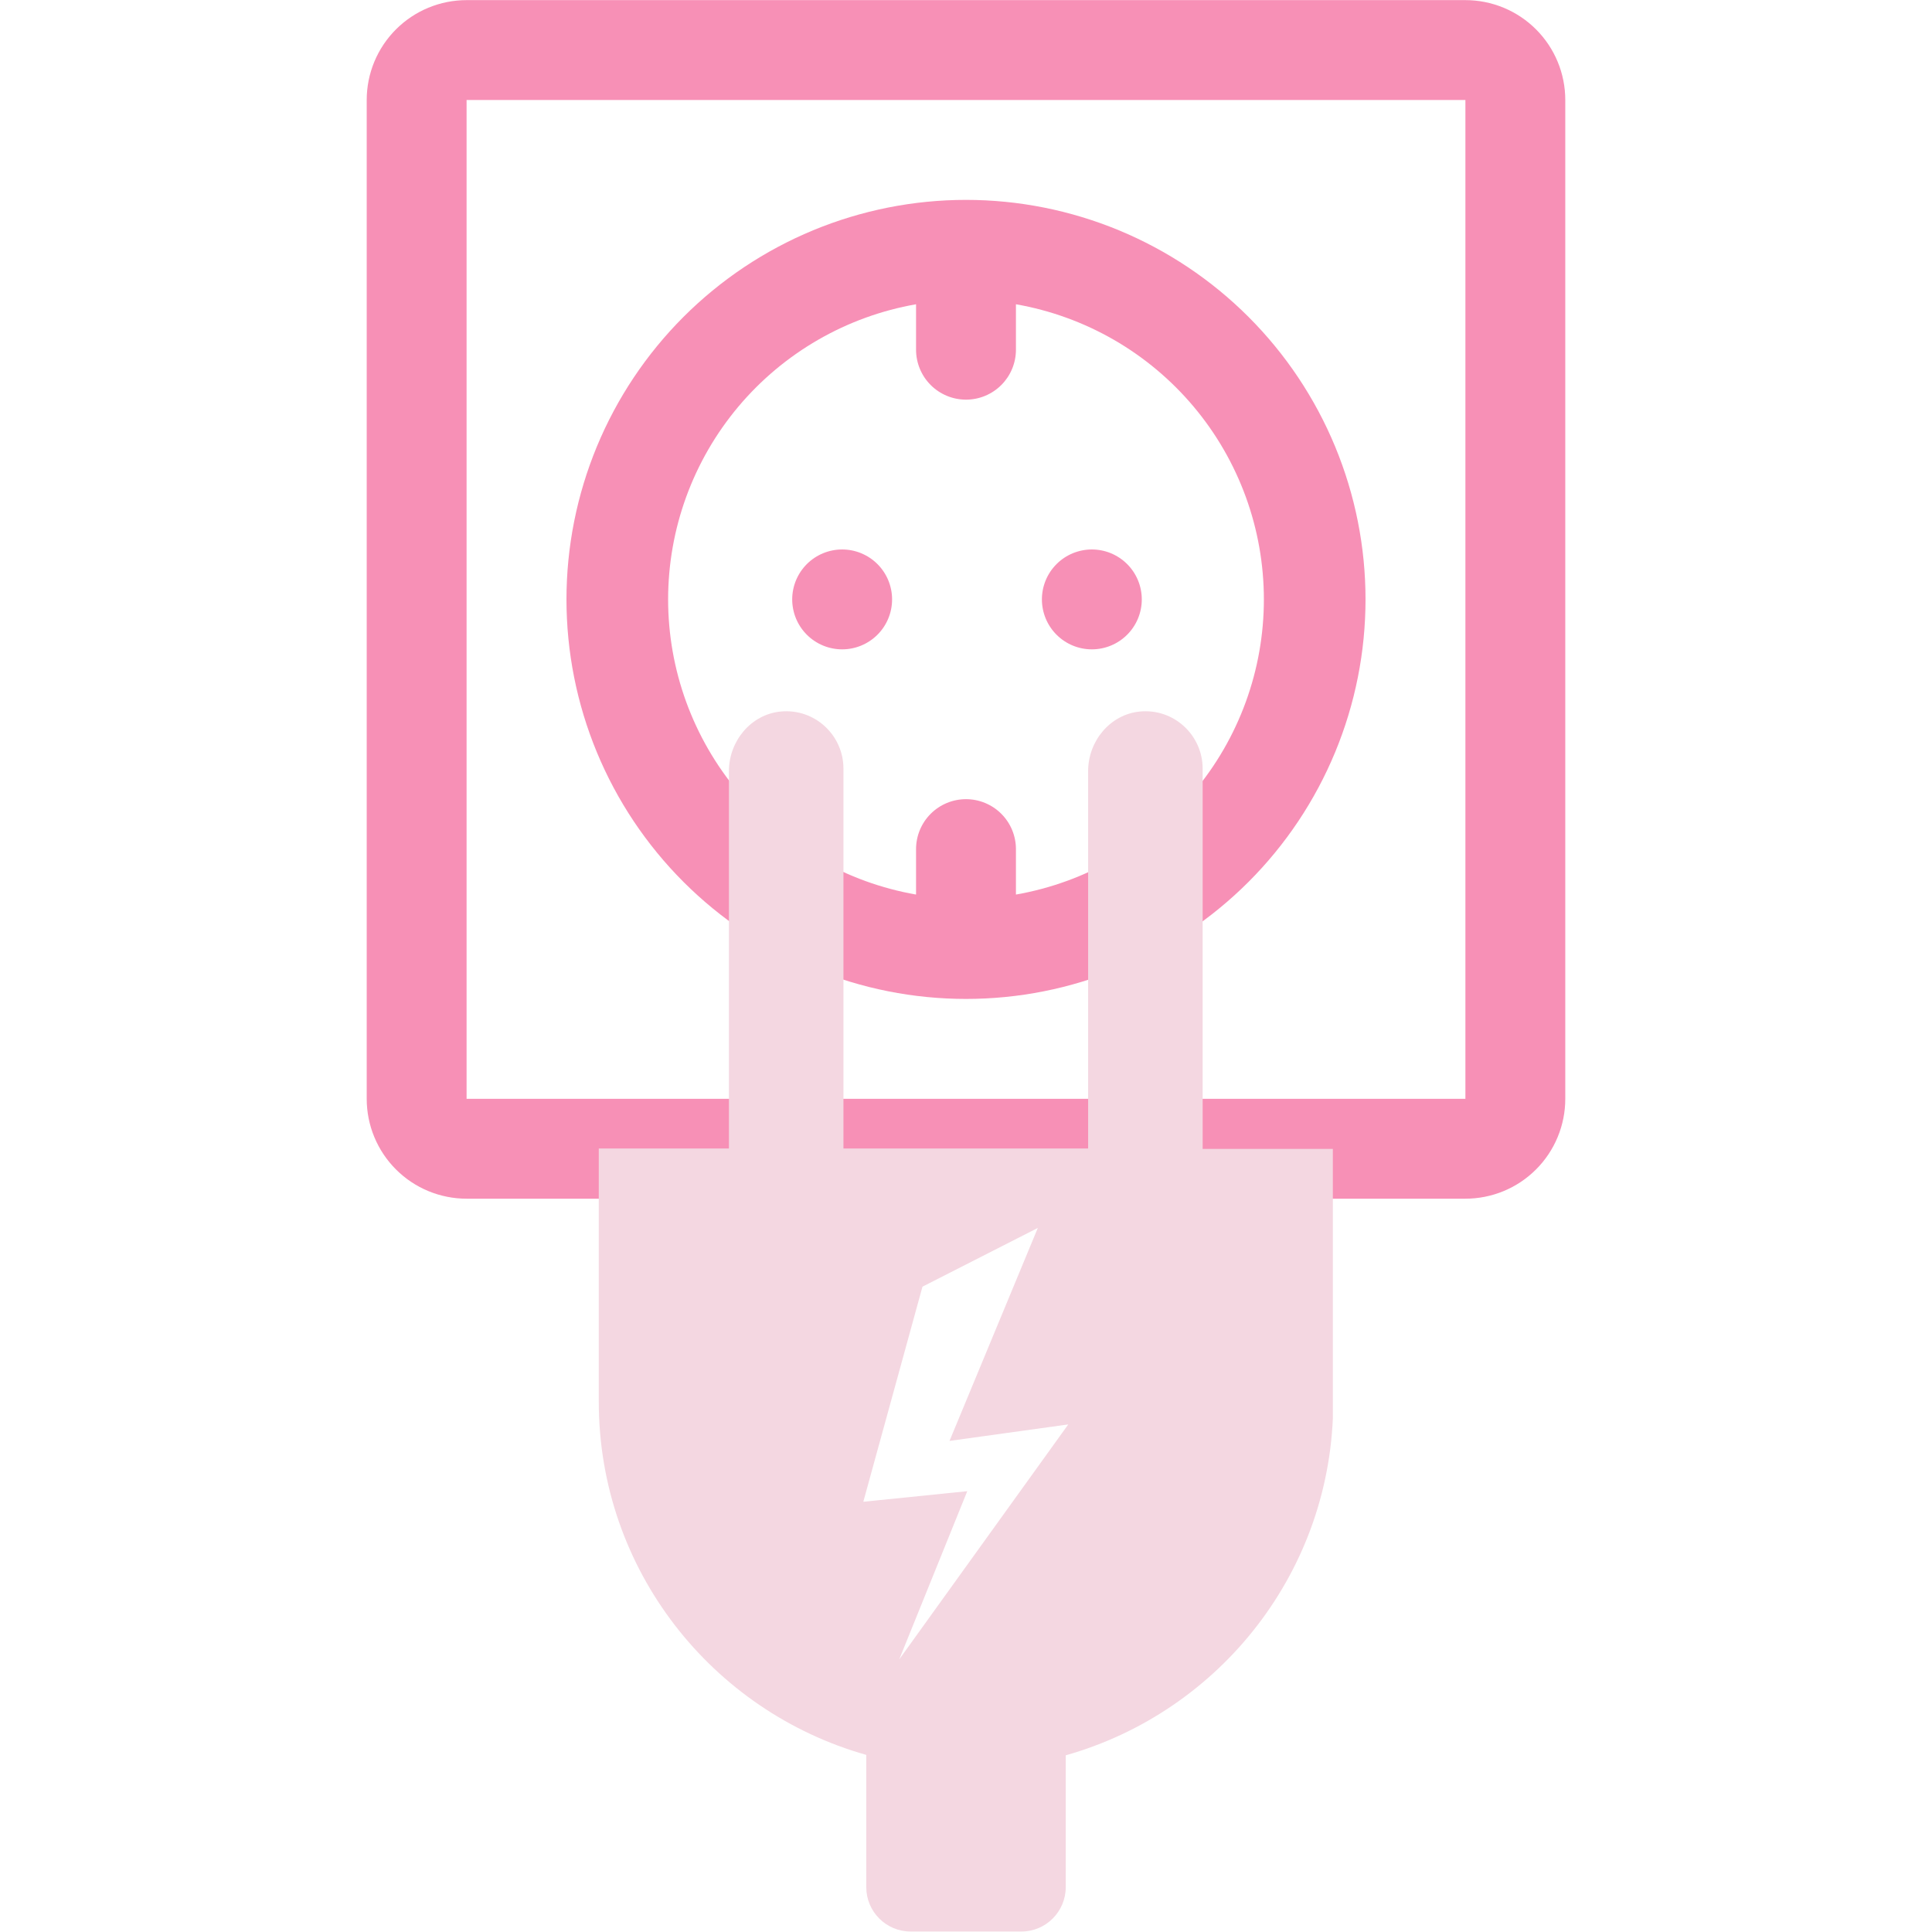
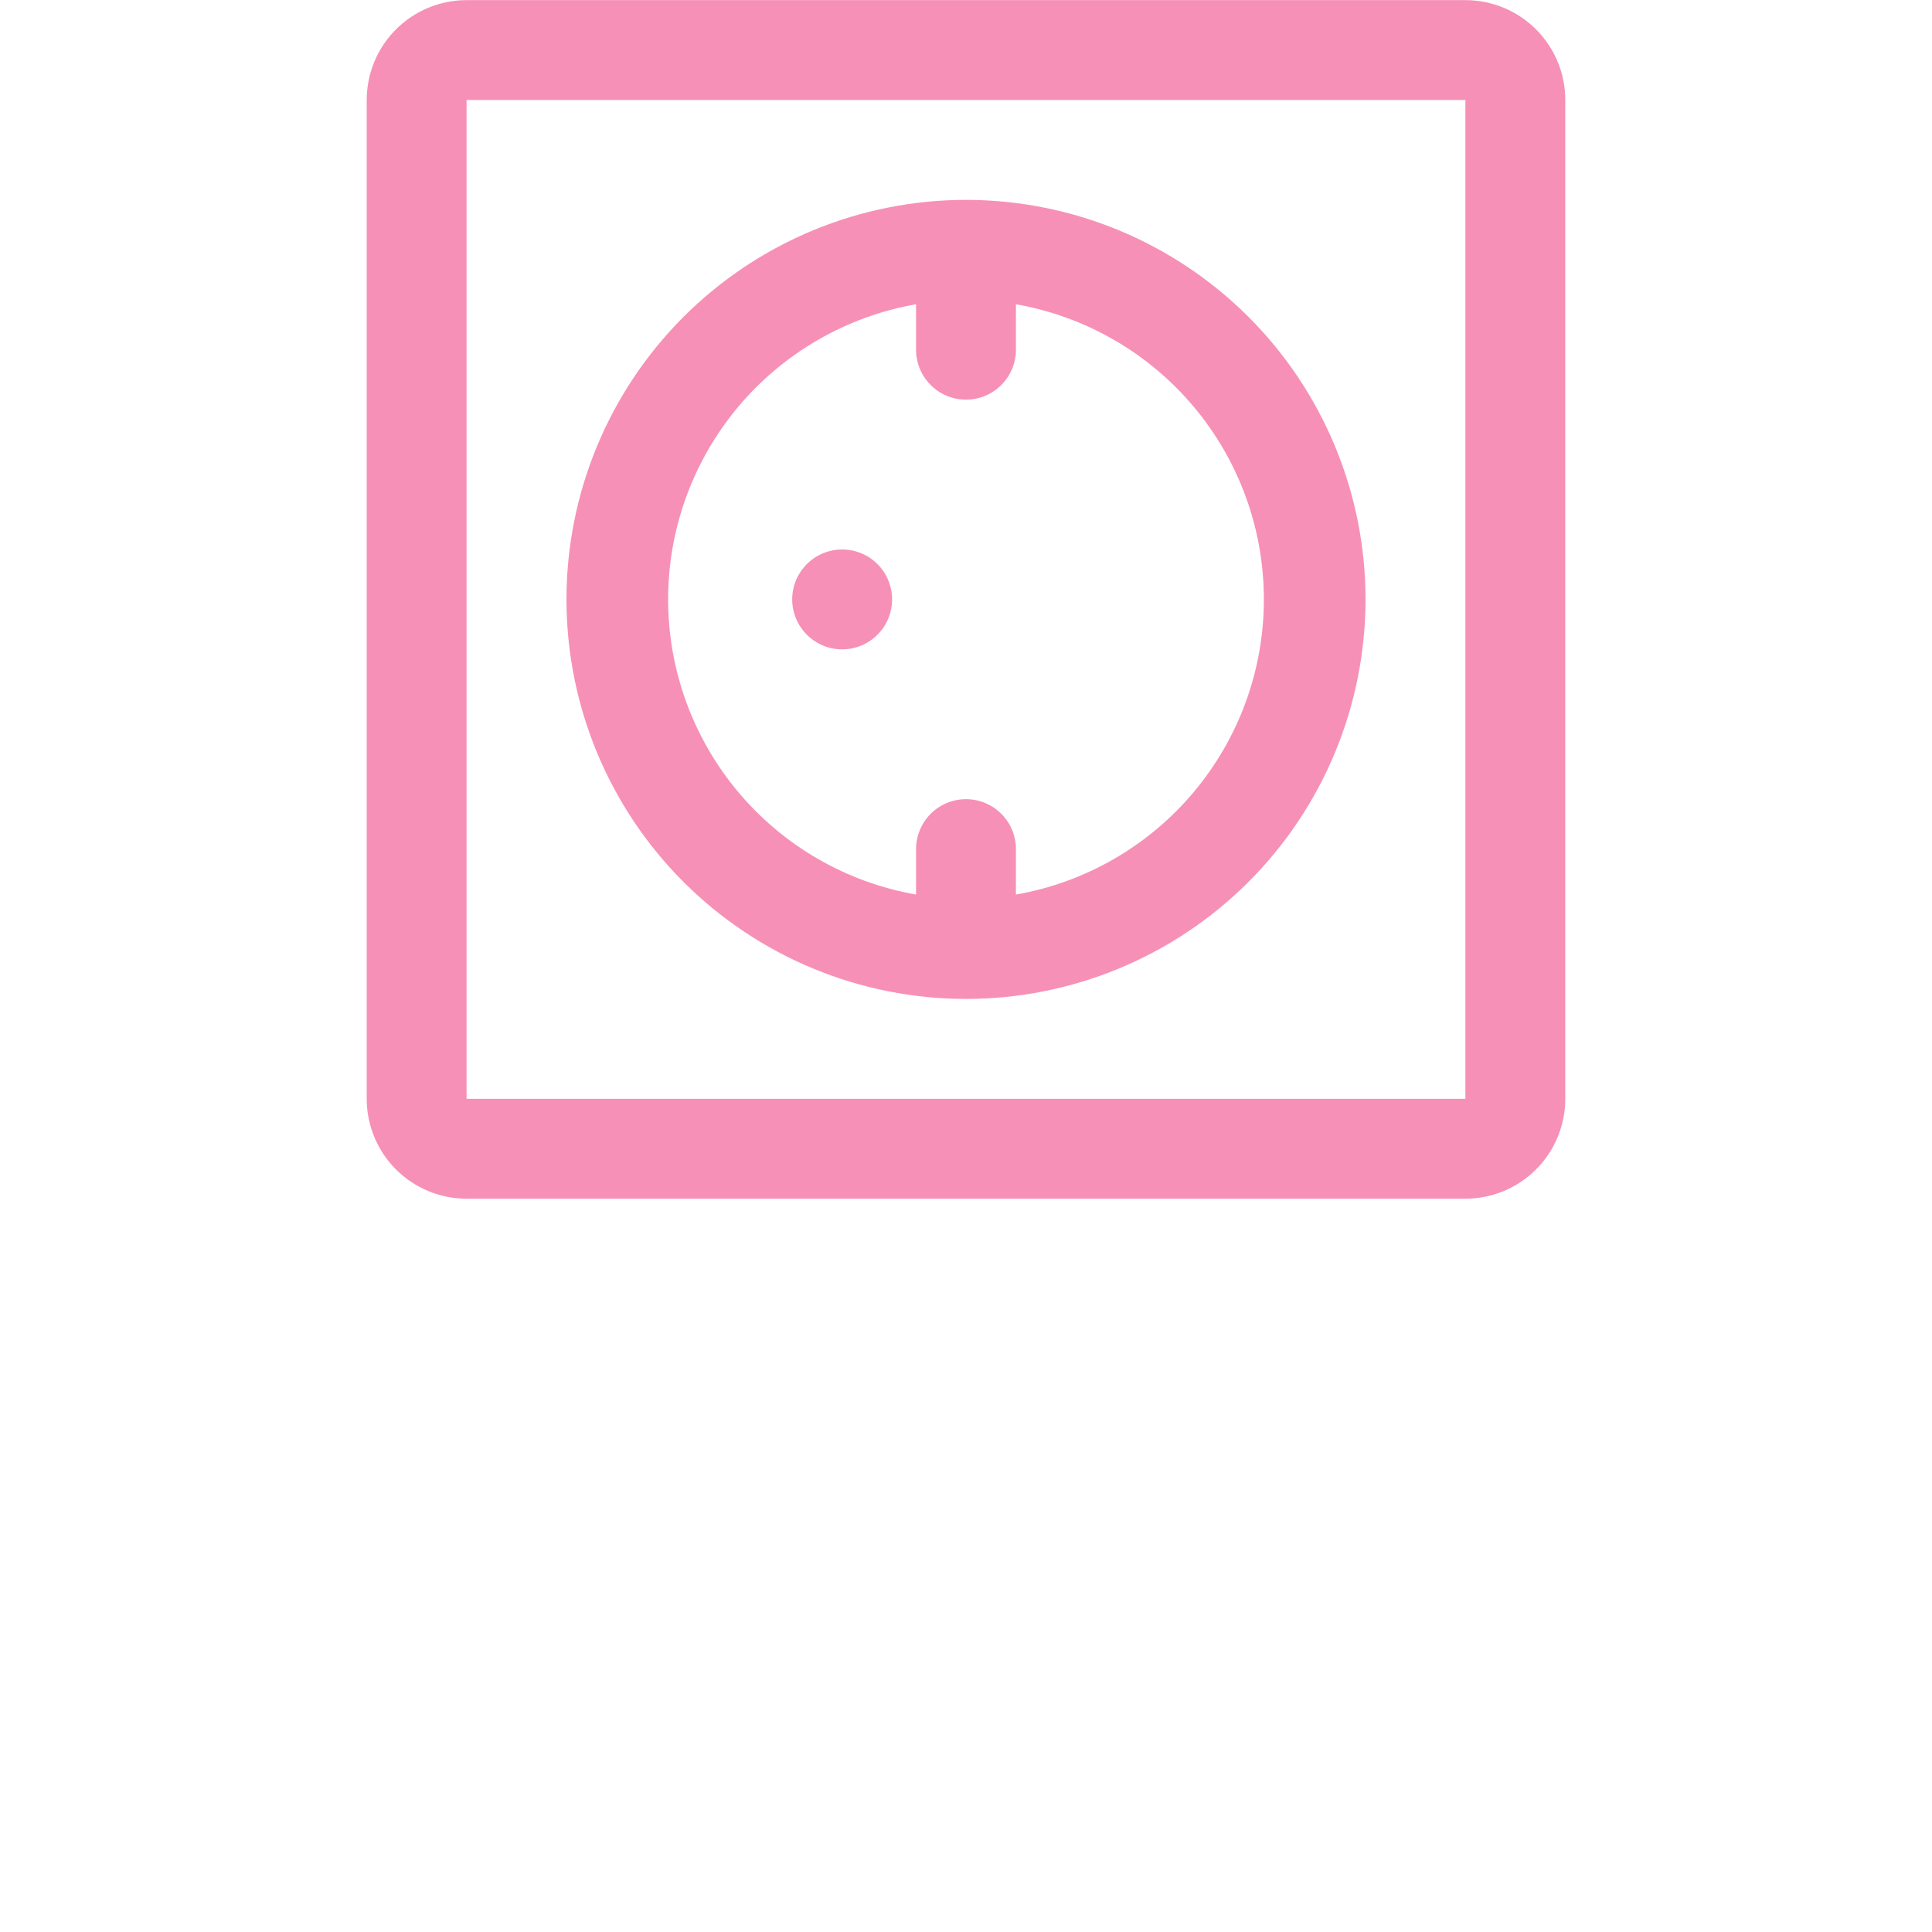
<svg xmlns="http://www.w3.org/2000/svg" width="1300" zoomAndPan="magnify" viewBox="0 0 974.88 975" height="1300" preserveAspectRatio="xMidYMid meet" version="1.0">
  <defs>
    <clipPath id="10fd310a04">
      <path d="M 185.004 0.059 L 790 0.059 L 790 605 L 185.004 605 Z M 185.004 0.059 " clip-rule="nonzero" />
    </clipPath>
    <clipPath id="1dc2bee33e">
-       <path d="M 302.117 358 L 672.574 358 L 672.574 974.938 L 302.117 974.938 Z M 302.117 358 " clip-rule="nonzero" />
-     </clipPath>
+       </clipPath>
  </defs>
  <g clip-path="url(#10fd310a04)">
    <path fill="#f790b6" d="M 739.469 0.059 L 235.406 0.059 C 233.758 0.059 232.109 0.141 230.469 0.305 C 228.824 0.465 227.191 0.707 225.574 1.027 C 223.953 1.352 222.355 1.75 220.777 2.23 C 219.195 2.711 217.645 3.266 216.117 3.898 C 214.594 4.527 213.102 5.234 211.648 6.012 C 210.191 6.789 208.777 7.637 207.402 8.555 C 206.031 9.473 204.707 10.453 203.43 11.5 C 202.156 12.551 200.934 13.656 199.766 14.824 C 198.598 15.992 197.492 17.211 196.445 18.488 C 195.395 19.766 194.414 21.09 193.496 22.461 C 192.578 23.836 191.73 25.25 190.953 26.703 C 190.176 28.16 189.469 29.652 188.84 31.176 C 188.207 32.703 187.652 34.254 187.172 35.832 C 186.691 37.414 186.293 39.012 185.969 40.633 C 185.648 42.25 185.406 43.883 185.246 45.523 C 185.082 47.168 185.004 48.816 185.004 50.465 L 185.004 554.523 C 185.004 556.176 185.082 557.824 185.246 559.465 C 185.406 561.109 185.648 562.738 185.969 564.359 C 186.293 565.977 186.691 567.578 187.172 569.156 C 187.652 570.738 188.207 572.289 188.84 573.812 C 189.469 575.34 190.176 576.832 190.953 578.285 C 191.73 579.742 192.578 581.156 193.496 582.527 C 194.414 583.902 195.395 585.227 196.445 586.504 C 197.492 587.777 198.598 589 199.766 590.168 C 200.934 591.336 202.156 592.441 203.43 593.488 C 204.707 594.535 206.031 595.52 207.402 596.438 C 208.777 597.352 210.191 598.199 211.648 598.98 C 213.102 599.758 214.594 600.461 216.117 601.094 C 217.645 601.727 219.195 602.281 220.777 602.762 C 222.355 603.238 223.953 603.641 225.574 603.961 C 227.191 604.285 228.824 604.527 230.469 604.688 C 232.109 604.852 233.758 604.93 235.406 604.93 L 739.469 604.93 C 741.117 604.93 742.766 604.852 744.406 604.688 C 746.051 604.527 747.68 604.285 749.301 603.961 C 750.918 603.641 752.52 603.238 754.098 602.762 C 755.68 602.281 757.23 601.727 758.758 601.094 C 760.281 600.461 761.773 599.758 763.227 598.98 C 764.684 598.199 766.098 597.352 767.473 596.438 C 768.844 595.52 770.168 594.535 771.445 593.488 C 772.719 592.441 773.941 591.336 775.109 590.168 C 776.277 589 777.383 587.777 778.43 586.504 C 779.48 585.227 780.461 583.902 781.379 582.527 C 782.297 581.156 783.145 579.742 783.922 578.285 C 784.699 576.832 785.402 575.34 786.035 573.812 C 786.668 572.289 787.223 570.738 787.703 569.156 C 788.18 567.578 788.582 565.977 788.902 564.359 C 789.227 562.738 789.469 561.109 789.629 559.465 C 789.793 557.824 789.871 556.176 789.871 554.523 L 789.871 50.465 C 789.871 48.816 789.793 47.168 789.629 45.523 C 789.469 43.883 789.227 42.25 788.902 40.633 C 788.582 39.012 788.18 37.414 787.703 35.832 C 787.223 34.254 786.668 32.703 786.035 31.176 C 785.402 29.652 784.699 28.16 783.922 26.703 C 783.145 25.25 782.297 23.836 781.379 22.461 C 780.461 21.09 779.477 19.766 778.43 18.488 C 777.383 17.211 776.277 15.992 775.109 14.824 C 773.941 13.656 772.719 12.551 771.445 11.5 C 770.168 10.453 768.844 9.473 767.473 8.555 C 766.098 7.637 764.684 6.789 763.227 6.012 C 761.773 5.234 760.281 4.527 758.758 3.898 C 757.23 3.266 755.68 2.711 754.098 2.23 C 752.52 1.75 750.918 1.352 749.301 1.027 C 747.68 0.707 746.051 0.465 744.406 0.305 C 742.766 0.141 741.117 0.059 739.469 0.059 Z M 235.406 554.523 L 235.406 50.465 L 739.469 50.465 L 739.469 554.523 Z M 235.406 554.523 " fill-opacity="1" fill-rule="nonzero" />
  </g>
  <path fill="#f790b6" d="M 487.438 100.871 C 484.137 100.871 480.84 100.953 477.543 101.113 C 474.25 101.277 470.957 101.52 467.676 101.844 C 464.391 102.168 461.117 102.57 457.852 103.055 C 454.59 103.539 451.34 104.102 448.102 104.746 C 444.867 105.391 441.648 106.113 438.445 106.914 C 435.246 107.715 432.066 108.598 428.91 109.555 C 425.75 110.512 422.621 111.547 419.512 112.656 C 416.406 113.77 413.328 114.957 410.281 116.219 C 407.23 117.48 404.215 118.82 401.23 120.23 C 398.25 121.641 395.305 123.125 392.395 124.68 C 389.484 126.234 386.613 127.859 383.781 129.559 C 380.953 131.254 378.164 133.02 375.422 134.852 C 372.676 136.684 369.98 138.586 367.332 140.551 C 364.68 142.516 362.078 144.547 359.527 146.637 C 356.977 148.73 354.48 150.887 352.035 153.102 C 349.59 155.316 347.203 157.594 344.867 159.926 C 342.535 162.258 340.262 164.648 338.043 167.094 C 335.828 169.539 333.672 172.035 331.582 174.586 C 329.488 177.137 327.457 179.738 325.492 182.387 C 323.527 185.039 321.625 187.734 319.793 190.48 C 317.961 193.223 316.195 196.012 314.5 198.84 C 312.801 201.672 311.176 204.539 309.621 207.449 C 308.066 210.359 306.582 213.309 305.172 216.289 C 303.762 219.273 302.426 222.289 301.16 225.336 C 299.898 228.387 298.711 231.465 297.602 234.57 C 296.488 237.676 295.453 240.809 294.496 243.969 C 293.539 247.125 292.656 250.305 291.855 253.504 C 291.055 256.707 290.332 259.926 289.688 263.16 C 289.043 266.398 288.48 269.648 287.996 272.91 C 287.512 276.176 287.109 279.449 286.785 282.734 C 286.461 286.016 286.219 289.305 286.059 292.602 C 285.895 295.898 285.812 299.195 285.812 302.496 C 285.812 305.797 285.895 309.094 286.059 312.387 C 286.219 315.684 286.461 318.973 286.785 322.258 C 287.109 325.543 287.512 328.816 287.996 332.078 C 288.48 335.344 289.043 338.594 289.688 341.832 C 290.332 345.066 291.055 348.285 291.855 351.484 C 292.656 354.688 293.539 357.867 294.496 361.023 C 295.453 364.18 296.488 367.312 297.602 370.422 C 298.711 373.527 299.898 376.605 301.16 379.652 C 302.426 382.703 303.762 385.719 305.172 388.699 C 306.582 391.684 308.066 394.629 309.621 397.539 C 311.176 400.449 312.801 403.32 314.5 406.152 C 316.195 408.98 317.961 411.77 319.793 414.512 C 321.625 417.254 323.527 419.953 325.492 422.602 C 327.457 425.254 329.488 427.852 331.582 430.402 C 333.672 432.953 335.828 435.453 338.043 437.898 C 340.262 440.344 342.535 442.73 344.867 445.066 C 347.203 447.398 349.59 449.672 352.035 451.887 C 354.48 454.105 356.977 456.258 359.527 458.352 C 362.078 460.445 364.68 462.477 367.332 464.441 C 369.98 466.406 372.676 468.305 375.422 470.141 C 378.164 471.973 380.953 473.738 383.781 475.434 C 386.613 477.129 389.484 478.758 392.395 480.312 C 395.305 481.867 398.25 483.352 401.23 484.762 C 404.215 486.172 407.23 487.508 410.281 488.77 C 413.328 490.035 416.406 491.223 419.512 492.332 C 422.621 493.445 425.75 494.48 428.91 495.438 C 432.066 496.395 435.246 497.273 438.445 498.078 C 441.648 498.879 444.867 499.602 448.102 500.246 C 451.34 500.887 454.59 501.453 457.852 501.938 C 461.117 502.422 464.391 502.824 467.676 503.148 C 470.957 503.473 474.25 503.715 477.543 503.875 C 480.84 504.039 484.137 504.117 487.438 504.117 C 490.738 504.117 494.035 504.039 497.332 503.875 C 500.625 503.715 503.918 503.473 507.199 503.148 C 510.484 502.824 513.758 502.422 517.023 501.938 C 520.285 501.453 523.535 500.887 526.773 500.246 C 530.008 499.602 533.227 498.879 536.43 498.078 C 539.629 497.273 542.809 496.395 545.965 495.438 C 549.125 494.48 552.254 493.445 555.363 492.332 C 558.469 491.223 561.547 490.035 564.594 488.77 C 567.645 487.508 570.66 486.172 573.645 484.762 C 576.625 483.352 579.57 481.867 582.48 480.312 C 585.391 478.758 588.262 477.129 591.094 475.434 C 593.922 473.738 596.711 471.973 599.453 470.141 C 602.195 468.305 604.895 466.406 607.543 464.441 C 610.195 462.477 612.797 460.445 615.348 458.352 C 617.898 456.258 620.395 454.105 622.84 451.887 C 625.285 449.672 627.672 447.398 630.008 445.066 C 632.34 442.73 634.613 440.344 636.832 437.898 C 639.047 435.453 641.203 432.953 643.293 430.402 C 645.387 427.852 647.418 425.254 649.383 422.602 C 651.348 419.953 653.25 417.254 655.082 414.512 C 656.914 411.77 658.68 408.98 660.375 406.152 C 662.07 403.32 663.699 400.449 665.254 397.539 C 666.809 394.629 668.293 391.684 669.703 388.699 C 671.113 385.719 672.449 382.703 673.715 379.652 C 674.977 376.605 676.164 373.527 677.273 370.422 C 678.387 367.312 679.422 364.18 680.379 361.023 C 681.336 357.867 682.219 354.688 683.02 351.484 C 683.82 348.285 684.543 345.066 685.188 341.832 C 685.832 338.594 686.395 335.344 686.879 332.078 C 687.363 328.816 687.766 325.543 688.09 322.258 C 688.414 318.973 688.656 315.684 688.816 312.387 C 688.98 309.094 689.062 305.797 689.062 302.496 C 689.062 299.195 688.98 295.898 688.816 292.602 C 688.656 289.305 688.414 286.016 688.09 282.734 C 687.766 279.449 687.363 276.176 686.879 272.91 C 686.395 269.648 685.832 266.398 685.188 263.16 C 684.543 259.926 683.82 256.707 683.02 253.504 C 682.219 250.305 681.336 247.125 680.379 243.969 C 679.422 240.809 678.387 237.676 677.273 234.57 C 676.164 231.465 674.977 228.387 673.715 225.336 C 672.449 222.289 671.113 219.273 669.703 216.289 C 668.293 213.309 666.809 210.359 665.254 207.449 C 663.699 204.539 662.07 201.672 660.375 198.84 C 658.68 196.012 656.914 193.223 655.082 190.48 C 653.246 187.734 651.348 185.039 649.383 182.387 C 647.418 179.738 645.387 177.137 643.293 174.586 C 641.203 172.035 639.047 169.539 636.832 167.094 C 634.613 164.648 632.34 162.258 630.008 159.926 C 627.672 157.594 625.285 155.316 622.84 153.102 C 620.395 150.887 617.898 148.73 615.348 146.637 C 612.797 144.547 610.195 142.516 607.543 140.551 C 604.895 138.586 602.195 136.684 599.453 134.852 C 596.711 133.02 593.922 131.254 591.094 129.559 C 588.262 127.859 585.391 126.234 582.48 124.68 C 579.57 123.125 576.625 121.641 573.645 120.23 C 570.66 118.82 567.645 117.48 564.594 116.219 C 561.547 114.957 558.469 113.77 555.363 112.656 C 552.254 111.547 549.125 110.512 545.965 109.555 C 542.809 108.598 539.629 107.715 536.43 106.914 C 533.227 106.113 530.008 105.391 526.773 104.746 C 523.535 104.102 520.285 103.539 517.023 103.055 C 513.758 102.57 510.484 102.168 507.199 101.844 C 503.918 101.52 500.625 101.277 497.332 101.113 C 494.035 100.953 490.738 100.871 487.438 100.871 Z M 512.641 451.445 L 512.641 428.512 C 512.641 427.684 512.602 426.859 512.52 426.039 C 512.438 425.219 512.316 424.402 512.156 423.594 C 511.996 422.785 511.793 421.984 511.555 421.195 C 511.316 420.402 511.039 419.629 510.723 418.867 C 510.406 418.102 510.055 417.359 509.664 416.629 C 509.273 415.902 508.852 415.195 508.395 414.508 C 507.934 413.82 507.441 413.16 506.918 412.523 C 506.395 411.883 505.844 411.273 505.258 410.688 C 504.676 410.105 504.062 409.551 503.426 409.027 C 502.789 408.504 502.125 408.012 501.438 407.555 C 500.754 407.098 500.047 406.672 499.316 406.285 C 498.59 405.895 497.844 405.543 497.082 405.227 C 496.32 404.91 495.543 404.633 494.754 404.391 C 493.965 404.152 493.164 403.953 492.355 403.793 C 491.543 403.629 490.73 403.508 489.906 403.43 C 489.086 403.348 488.262 403.309 487.438 403.309 C 486.613 403.309 485.789 403.348 484.969 403.43 C 484.145 403.508 483.332 403.629 482.52 403.793 C 481.711 403.953 480.91 404.152 480.121 404.391 C 479.332 404.633 478.555 404.91 477.793 405.227 C 477.031 405.543 476.285 405.895 475.559 406.285 C 474.828 406.672 474.121 407.098 473.434 407.555 C 472.75 408.012 472.086 408.504 471.449 409.027 C 470.812 409.551 470.199 410.105 469.617 410.688 C 469.031 411.273 468.48 411.883 467.957 412.523 C 467.43 413.16 466.941 413.82 466.48 414.508 C 466.023 415.195 465.598 415.902 465.211 416.629 C 464.82 417.359 464.469 418.102 464.152 418.867 C 463.836 419.629 463.559 420.402 463.32 421.195 C 463.082 421.984 462.879 422.785 462.719 423.594 C 462.559 424.402 462.438 425.219 462.355 426.039 C 462.273 426.859 462.234 427.684 462.234 428.512 L 462.234 451.445 C 460.066 451.066 457.906 450.637 455.758 450.164 C 453.605 449.691 451.469 449.168 449.344 448.602 C 447.215 448.035 445.102 447.418 443 446.762 C 440.902 446.102 438.816 445.395 436.746 444.645 C 434.676 443.895 432.625 443.098 430.59 442.258 C 428.555 441.418 426.539 440.531 424.543 439.602 C 422.547 438.676 420.574 437.703 418.621 436.688 C 416.668 435.672 414.734 434.617 412.828 433.516 C 410.922 432.418 409.039 431.277 407.18 430.098 C 405.324 428.914 403.492 427.695 401.688 426.434 C 399.883 425.172 398.105 423.871 396.359 422.531 C 394.613 421.191 392.895 419.816 391.207 418.402 C 389.52 416.988 387.863 415.539 386.238 414.051 C 384.617 412.566 383.023 411.047 381.469 409.488 C 379.91 407.934 378.387 406.344 376.898 404.723 C 375.41 403.102 373.957 401.445 372.543 399.762 C 371.125 398.074 369.746 396.359 368.406 394.613 C 367.066 392.867 365.762 391.094 364.5 389.289 C 363.234 387.488 362.012 385.66 360.828 383.801 C 359.645 381.945 358.504 380.066 357.402 378.16 C 356.301 376.254 355.238 374.324 354.223 372.371 C 353.207 370.418 352.23 368.445 351.301 366.449 C 350.371 364.457 349.48 362.441 348.641 360.406 C 347.797 358.375 346.996 356.324 346.242 354.254 C 345.492 352.188 344.781 350.102 344.121 348.004 C 343.457 345.902 342.84 343.789 342.27 341.664 C 341.699 339.539 341.176 337.398 340.699 335.25 C 340.223 333.102 339.793 330.941 339.41 328.773 C 339.027 326.605 338.695 324.43 338.406 322.25 C 338.117 320.066 337.879 317.879 337.688 315.684 C 337.496 313.492 337.352 311.297 337.254 309.098 C 337.156 306.898 337.109 304.695 337.109 302.496 C 337.109 300.293 337.156 298.094 337.254 295.895 C 337.352 293.695 337.496 291.5 337.688 289.305 C 337.879 287.113 338.117 284.926 338.406 282.742 C 338.695 280.559 339.027 278.383 339.41 276.215 C 339.793 274.047 340.223 271.891 340.699 269.742 C 341.176 267.59 341.699 265.453 342.27 263.328 C 342.84 261.199 343.457 259.086 344.121 256.988 C 344.781 254.891 345.492 252.805 346.242 250.738 C 346.996 248.668 347.797 246.617 348.641 244.582 C 349.48 242.551 350.371 240.535 351.301 238.539 C 352.23 236.547 353.207 234.57 354.223 232.621 C 355.238 230.668 356.301 228.738 357.402 226.832 C 358.504 224.926 359.645 223.043 360.828 221.188 C 362.012 219.332 363.234 217.504 364.5 215.699 C 365.762 213.898 367.066 212.125 368.406 210.379 C 369.746 208.633 371.125 206.914 372.543 205.23 C 373.957 203.543 375.41 201.891 376.898 200.27 C 378.387 198.645 379.91 197.059 381.469 195.5 C 383.023 193.945 384.617 192.426 386.238 190.938 C 387.863 189.453 389.52 188.004 391.207 186.59 C 392.895 185.176 394.613 183.797 396.359 182.461 C 398.105 181.121 399.883 179.82 401.688 178.559 C 403.492 177.297 405.324 176.078 407.18 174.895 C 409.039 173.715 410.922 172.574 412.828 171.473 C 414.734 170.375 416.668 169.316 418.621 168.305 C 420.574 167.289 422.547 166.316 424.543 165.387 C 426.539 164.461 428.555 163.574 430.59 162.734 C 432.625 161.895 434.676 161.098 436.746 160.348 C 438.816 159.598 440.902 158.891 443 158.23 C 445.102 157.57 447.215 156.957 449.344 156.391 C 451.469 155.82 453.605 155.301 455.758 154.828 C 457.906 154.352 460.066 153.926 462.234 153.547 L 462.234 176.48 C 462.234 177.305 462.273 178.129 462.355 178.949 C 462.438 179.773 462.559 180.59 462.719 181.398 C 462.879 182.207 463.082 183.008 463.32 183.797 C 463.559 184.586 463.836 185.363 464.152 186.125 C 464.469 186.887 464.82 187.633 465.211 188.359 C 465.598 189.09 466.023 189.797 466.48 190.484 C 466.941 191.168 467.43 191.832 467.957 192.469 C 468.48 193.105 469.031 193.719 469.617 194.301 C 470.199 194.887 470.812 195.438 471.449 195.961 C 472.086 196.488 472.75 196.977 473.434 197.438 C 474.121 197.895 474.828 198.32 475.559 198.707 C 476.285 199.098 477.031 199.449 477.793 199.766 C 478.555 200.082 479.332 200.359 480.121 200.598 C 480.91 200.84 481.711 201.039 482.52 201.199 C 483.332 201.359 484.145 201.48 484.969 201.562 C 485.789 201.645 486.613 201.684 487.438 201.684 C 488.262 201.684 489.086 201.645 489.906 201.562 C 490.73 201.48 491.543 201.359 492.355 201.199 C 493.164 201.039 493.965 200.84 494.754 200.598 C 495.543 200.359 496.32 200.082 497.082 199.766 C 497.844 199.449 498.59 199.098 499.316 198.707 C 500.047 198.32 500.754 197.895 501.438 197.438 C 502.125 196.977 502.789 196.488 503.426 195.961 C 504.062 195.438 504.676 194.887 505.258 194.301 C 505.844 193.719 506.395 193.105 506.918 192.469 C 507.441 191.832 507.934 191.168 508.395 190.484 C 508.852 189.797 509.273 189.09 509.664 188.359 C 510.055 187.633 510.406 186.887 510.723 186.125 C 511.039 185.363 511.316 184.586 511.555 183.797 C 511.793 183.008 511.996 182.207 512.156 181.398 C 512.316 180.59 512.438 179.773 512.52 178.949 C 512.602 178.129 512.641 177.305 512.641 176.48 L 512.641 153.547 C 514.809 153.926 516.969 154.352 519.117 154.828 C 521.27 155.301 523.406 155.82 525.531 156.391 C 527.66 156.957 529.773 157.57 531.875 158.23 C 533.973 158.891 536.059 159.598 538.129 160.348 C 540.199 161.098 542.25 161.895 544.285 162.734 C 546.32 163.574 548.336 164.461 550.332 165.387 C 552.328 166.316 554.301 167.289 556.254 168.305 C 558.207 169.316 560.141 170.375 562.047 171.473 C 563.953 172.574 565.836 173.715 567.695 174.895 C 569.551 176.078 571.383 177.297 573.188 178.559 C 574.992 179.82 576.77 181.121 578.516 182.461 C 580.262 183.797 581.98 185.176 583.668 186.59 C 585.355 188.004 587.012 189.453 588.633 190.938 C 590.258 192.426 591.852 193.945 593.406 195.5 C 594.965 197.059 596.488 198.645 597.977 200.27 C 599.465 201.891 600.918 203.543 602.332 205.23 C 603.75 206.914 605.129 208.633 606.469 210.379 C 607.809 212.125 609.113 213.898 610.375 215.699 C 611.641 217.504 612.863 219.332 614.047 221.188 C 615.23 223.043 616.371 224.926 617.473 226.832 C 618.574 228.738 619.637 230.668 620.652 232.621 C 621.668 234.57 622.645 236.547 623.574 238.539 C 624.504 240.535 625.395 242.551 626.234 244.582 C 627.078 246.617 627.879 248.668 628.633 250.738 C 629.383 252.805 630.094 254.891 630.754 256.988 C 631.418 259.086 632.035 261.199 632.605 263.328 C 633.176 265.453 633.699 267.59 634.176 269.742 C 634.652 271.891 635.082 274.047 635.465 276.215 C 635.848 278.383 636.18 280.559 636.469 282.742 C 636.758 284.926 636.996 287.113 637.188 289.305 C 637.379 291.5 637.523 293.695 637.621 295.895 C 637.715 298.094 637.766 300.293 637.766 302.496 C 637.766 304.695 637.715 306.898 637.621 309.098 C 637.523 311.297 637.379 313.492 637.188 315.684 C 636.996 317.879 636.758 320.066 636.469 322.25 C 636.18 324.43 635.848 326.605 635.465 328.773 C 635.082 330.941 634.652 333.102 634.176 335.25 C 633.699 337.398 633.176 339.539 632.605 341.664 C 632.035 343.789 631.418 345.902 630.754 348.004 C 630.094 350.102 629.383 352.188 628.633 354.254 C 627.879 356.324 627.078 358.375 626.234 360.406 C 625.395 362.441 624.504 364.457 623.574 366.449 C 622.645 368.445 621.668 370.418 620.652 372.371 C 619.637 374.324 618.574 376.254 617.473 378.16 C 616.371 380.066 615.23 381.945 614.047 383.801 C 612.863 385.66 611.641 387.488 610.375 389.289 C 609.113 391.094 607.809 392.867 606.469 394.613 C 605.129 396.359 603.75 398.074 602.332 399.762 C 600.918 401.445 599.465 403.102 597.977 404.723 C 596.488 406.344 594.965 407.934 593.406 409.488 C 591.852 411.047 590.258 412.566 588.633 414.051 C 587.012 415.539 585.355 416.988 583.668 418.402 C 581.98 419.816 580.262 421.191 578.516 422.531 C 576.77 423.871 574.992 425.172 573.188 426.434 C 571.383 427.695 569.551 428.914 567.695 430.098 C 565.836 431.277 563.953 432.418 562.047 433.516 C 560.141 434.617 558.207 435.672 556.254 436.688 C 554.301 437.703 552.328 438.676 550.332 439.602 C 548.336 440.531 546.32 441.414 544.285 442.258 C 542.25 443.098 540.199 443.895 538.129 444.645 C 536.059 445.395 533.973 446.102 531.875 446.762 C 529.773 447.418 527.66 448.035 525.531 448.602 C 523.406 449.168 521.27 449.691 519.117 450.164 C 516.969 450.637 514.809 451.066 512.641 451.445 Z M 512.641 451.445 " fill-opacity="1" fill-rule="nonzero" />
-   <path fill="#f790b6" d="M 550.949 277.293 C 550.125 277.293 549.301 277.332 548.48 277.414 C 547.656 277.496 546.84 277.617 546.031 277.777 C 545.223 277.938 544.422 278.137 543.633 278.379 C 542.844 278.617 542.066 278.895 541.305 279.211 C 540.543 279.527 539.797 279.879 539.066 280.27 C 538.34 280.656 537.633 281.082 536.945 281.539 C 536.262 282 535.598 282.488 534.961 283.012 C 534.32 283.535 533.711 284.09 533.129 284.676 C 532.543 285.258 531.992 285.867 531.465 286.508 C 530.941 287.145 530.453 287.809 529.992 288.492 C 529.535 289.18 529.109 289.887 528.723 290.613 C 528.332 291.344 527.98 292.09 527.664 292.852 C 527.348 293.613 527.07 294.391 526.832 295.18 C 526.59 295.969 526.391 296.77 526.23 297.578 C 526.07 298.387 525.949 299.203 525.867 300.023 C 525.785 300.848 525.746 301.672 525.746 302.496 C 525.746 303.32 525.785 304.145 525.867 304.965 C 525.949 305.789 526.07 306.602 526.23 307.414 C 526.391 308.223 526.59 309.023 526.832 309.812 C 527.07 310.602 527.348 311.379 527.664 312.141 C 527.98 312.902 528.332 313.648 528.723 314.375 C 529.109 315.105 529.535 315.812 529.992 316.496 C 530.453 317.184 530.941 317.848 531.465 318.484 C 531.992 319.121 532.543 319.734 533.129 320.316 C 533.711 320.898 534.32 321.453 534.961 321.977 C 535.598 322.5 536.262 322.992 536.945 323.449 C 537.633 323.91 538.34 324.332 539.066 324.723 C 539.797 325.113 540.543 325.465 541.305 325.781 C 542.066 326.098 542.844 326.375 543.633 326.613 C 544.422 326.852 545.223 327.055 546.031 327.215 C 546.84 327.375 547.656 327.496 548.48 327.578 C 549.301 327.656 550.125 327.699 550.949 327.699 C 551.773 327.699 552.598 327.656 553.418 327.578 C 554.242 327.496 555.055 327.375 555.867 327.215 C 556.676 327.055 557.477 326.852 558.266 326.613 C 559.055 326.375 559.832 326.098 560.594 325.781 C 561.355 325.465 562.102 325.113 562.828 324.723 C 563.559 324.332 564.266 323.91 564.949 323.449 C 565.637 322.992 566.301 322.5 566.938 321.977 C 567.574 321.453 568.188 320.898 568.77 320.316 C 569.355 319.734 569.906 319.121 570.43 318.484 C 570.953 317.848 571.445 317.184 571.906 316.496 C 572.363 315.812 572.785 315.105 573.176 314.375 C 573.566 313.648 573.918 312.902 574.234 312.141 C 574.551 311.379 574.828 310.602 575.066 309.812 C 575.305 309.023 575.508 308.223 575.668 307.414 C 575.828 306.602 575.949 305.789 576.031 304.965 C 576.113 304.145 576.152 303.32 576.152 302.496 C 576.152 301.664 576.109 300.836 576.027 300.008 C 575.945 299.184 575.824 298.363 575.66 297.547 C 575.5 296.734 575.297 295.93 575.055 295.133 C 574.812 294.34 574.531 293.559 574.211 292.793 C 573.891 292.027 573.531 291.277 573.141 290.547 C 572.746 289.812 572.316 289.102 571.852 288.414 C 571.387 287.727 570.891 287.062 570.363 286.422 C 569.832 285.781 569.273 285.168 568.68 284.586 C 568.09 284 567.473 283.445 566.828 282.922 C 566.184 282.398 565.516 281.91 564.82 281.453 C 564.125 280.996 563.414 280.574 562.676 280.188 C 561.941 279.801 561.188 279.449 560.418 279.137 C 559.648 278.824 558.867 278.551 558.07 278.316 C 557.273 278.082 556.465 277.887 555.648 277.734 C 554.832 277.578 554.012 277.465 553.184 277.391 C 552.355 277.316 551.527 277.285 550.695 277.293 Z M 550.949 277.293 " fill-opacity="1" fill-rule="nonzero" />
  <path fill="#f790b6" d="M 424.934 277.293 C 424.109 277.293 423.285 277.332 422.465 277.414 C 421.641 277.496 420.828 277.617 420.016 277.777 C 419.207 277.938 418.406 278.137 417.617 278.379 C 416.828 278.617 416.051 278.895 415.289 279.211 C 414.527 279.527 413.781 279.879 413.055 280.27 C 412.324 280.656 411.617 281.082 410.934 281.539 C 410.246 282 409.582 282.488 408.945 283.012 C 408.309 283.535 407.695 284.09 407.113 284.676 C 406.527 285.258 405.977 285.867 405.453 286.508 C 404.93 287.145 404.438 287.809 403.98 288.492 C 403.52 289.18 403.098 289.887 402.707 290.613 C 402.316 291.344 401.965 292.09 401.648 292.852 C 401.332 293.613 401.055 294.391 400.816 295.18 C 400.578 295.969 400.375 296.77 400.215 297.578 C 400.055 298.387 399.934 299.203 399.852 300.023 C 399.773 300.848 399.73 301.672 399.73 302.496 C 399.73 303.32 399.773 304.145 399.852 304.965 C 399.934 305.789 400.055 306.602 400.215 307.414 C 400.375 308.223 400.578 309.023 400.816 309.812 C 401.055 310.602 401.332 311.379 401.648 312.141 C 401.965 312.902 402.316 313.648 402.707 314.375 C 403.098 315.105 403.52 315.812 403.98 316.496 C 404.438 317.184 404.93 317.848 405.453 318.484 C 405.977 319.121 406.527 319.734 407.113 320.316 C 407.695 320.898 408.309 321.453 408.945 321.977 C 409.582 322.5 410.246 322.992 410.934 323.449 C 411.617 323.91 412.324 324.332 413.055 324.723 C 413.781 325.113 414.527 325.465 415.289 325.781 C 416.051 326.098 416.828 326.375 417.617 326.613 C 418.406 326.852 419.207 327.055 420.016 327.215 C 420.828 327.375 421.641 327.496 422.465 327.578 C 423.285 327.656 424.109 327.699 424.934 327.699 C 425.758 327.699 426.582 327.656 427.406 327.578 C 428.227 327.496 429.043 327.375 429.852 327.215 C 430.66 327.055 431.461 326.852 432.25 326.613 C 433.039 326.375 433.816 326.098 434.578 325.781 C 435.34 325.465 436.086 325.113 436.816 324.723 C 437.543 324.332 438.25 323.91 438.938 323.449 C 439.621 322.992 440.285 322.5 440.922 321.977 C 441.562 321.453 442.172 320.898 442.754 320.316 C 443.34 319.734 443.895 319.121 444.418 318.484 C 444.941 317.848 445.43 317.184 445.891 316.496 C 446.348 315.812 446.773 315.105 447.16 314.375 C 447.551 313.648 447.902 312.902 448.219 312.141 C 448.535 311.379 448.812 310.602 449.051 309.812 C 449.293 309.023 449.492 308.223 449.652 307.414 C 449.812 306.602 449.934 305.789 450.016 304.965 C 450.098 304.145 450.137 303.32 450.137 302.496 C 450.137 301.664 450.098 300.836 450.016 300.008 C 449.934 299.184 449.809 298.363 449.648 297.547 C 449.484 296.734 449.281 295.93 449.039 295.133 C 448.797 294.34 448.516 293.559 448.195 292.793 C 447.875 292.027 447.52 291.277 447.125 290.547 C 446.73 289.812 446.301 289.102 445.836 288.414 C 445.375 287.727 444.875 287.062 444.348 286.422 C 443.816 285.781 443.258 285.168 442.668 284.586 C 442.074 284 441.457 283.445 440.812 282.922 C 440.168 282.398 439.5 281.91 438.805 281.453 C 438.113 280.996 437.398 280.574 436.66 280.188 C 435.926 279.801 435.176 279.449 434.402 279.137 C 433.633 278.824 432.852 278.551 432.055 278.316 C 431.258 278.082 430.449 277.887 429.633 277.734 C 428.82 277.578 427.996 277.465 427.168 277.391 C 426.344 277.316 425.512 277.285 424.684 277.293 Z M 424.934 277.293 " fill-opacity="1" fill-rule="nonzero" />
  <g clip-path="url(#1dc2bee33e)">
-     <path fill="#f4d7e1" d="M 606.863 579.805 L 606.863 387.875 C 606.863 371.027 592.363 357.379 575.09 359.086 C 560.16 360.578 549.07 374.012 549.07 389.152 L 549.07 579.594 L 425.594 579.594 L 425.594 387.875 C 425.594 371.027 411.094 357.379 393.82 359.086 C 378.891 360.578 367.801 374.012 367.801 389.152 L 367.801 579.594 L 302.117 579.594 L 302.117 707.336 C 302.117 792.211 359.27 863.652 437.109 885.617 L 437.109 952.367 C 437.109 964.734 447.133 974.758 459.504 974.758 L 515.375 974.758 C 527.746 974.758 537.77 964.734 537.77 952.367 L 537.77 885.832 C 615.605 863.863 672.762 792.426 672.762 707.547 L 672.762 579.805 Z M 453.746 837.422 L 488.078 752.543 L 435.617 757.875 L 465.473 649.328 L 523.691 619.684 L 479.121 727.168 L 539.047 718.852 Z M 453.746 837.422 " fill-opacity="1" fill-rule="nonzero" />
+     <path fill="#f4d7e1" d="M 606.863 579.805 L 606.863 387.875 C 606.863 371.027 592.363 357.379 575.09 359.086 C 560.16 360.578 549.07 374.012 549.07 389.152 L 549.07 579.594 L 425.594 579.594 L 425.594 387.875 C 425.594 371.027 411.094 357.379 393.82 359.086 C 378.891 360.578 367.801 374.012 367.801 389.152 L 367.801 579.594 L 302.117 579.594 L 302.117 707.336 C 302.117 792.211 359.27 863.652 437.109 885.617 L 437.109 952.367 C 437.109 964.734 447.133 974.758 459.504 974.758 L 515.375 974.758 C 527.746 974.758 537.77 964.734 537.77 952.367 L 537.77 885.832 C 615.605 863.863 672.762 792.426 672.762 707.547 L 672.762 579.805 Z M 453.746 837.422 L 488.078 752.543 L 435.617 757.875 L 465.473 649.328 L 523.691 619.684 L 479.121 727.168 Z M 453.746 837.422 " fill-opacity="1" fill-rule="nonzero" />
  </g>
</svg>